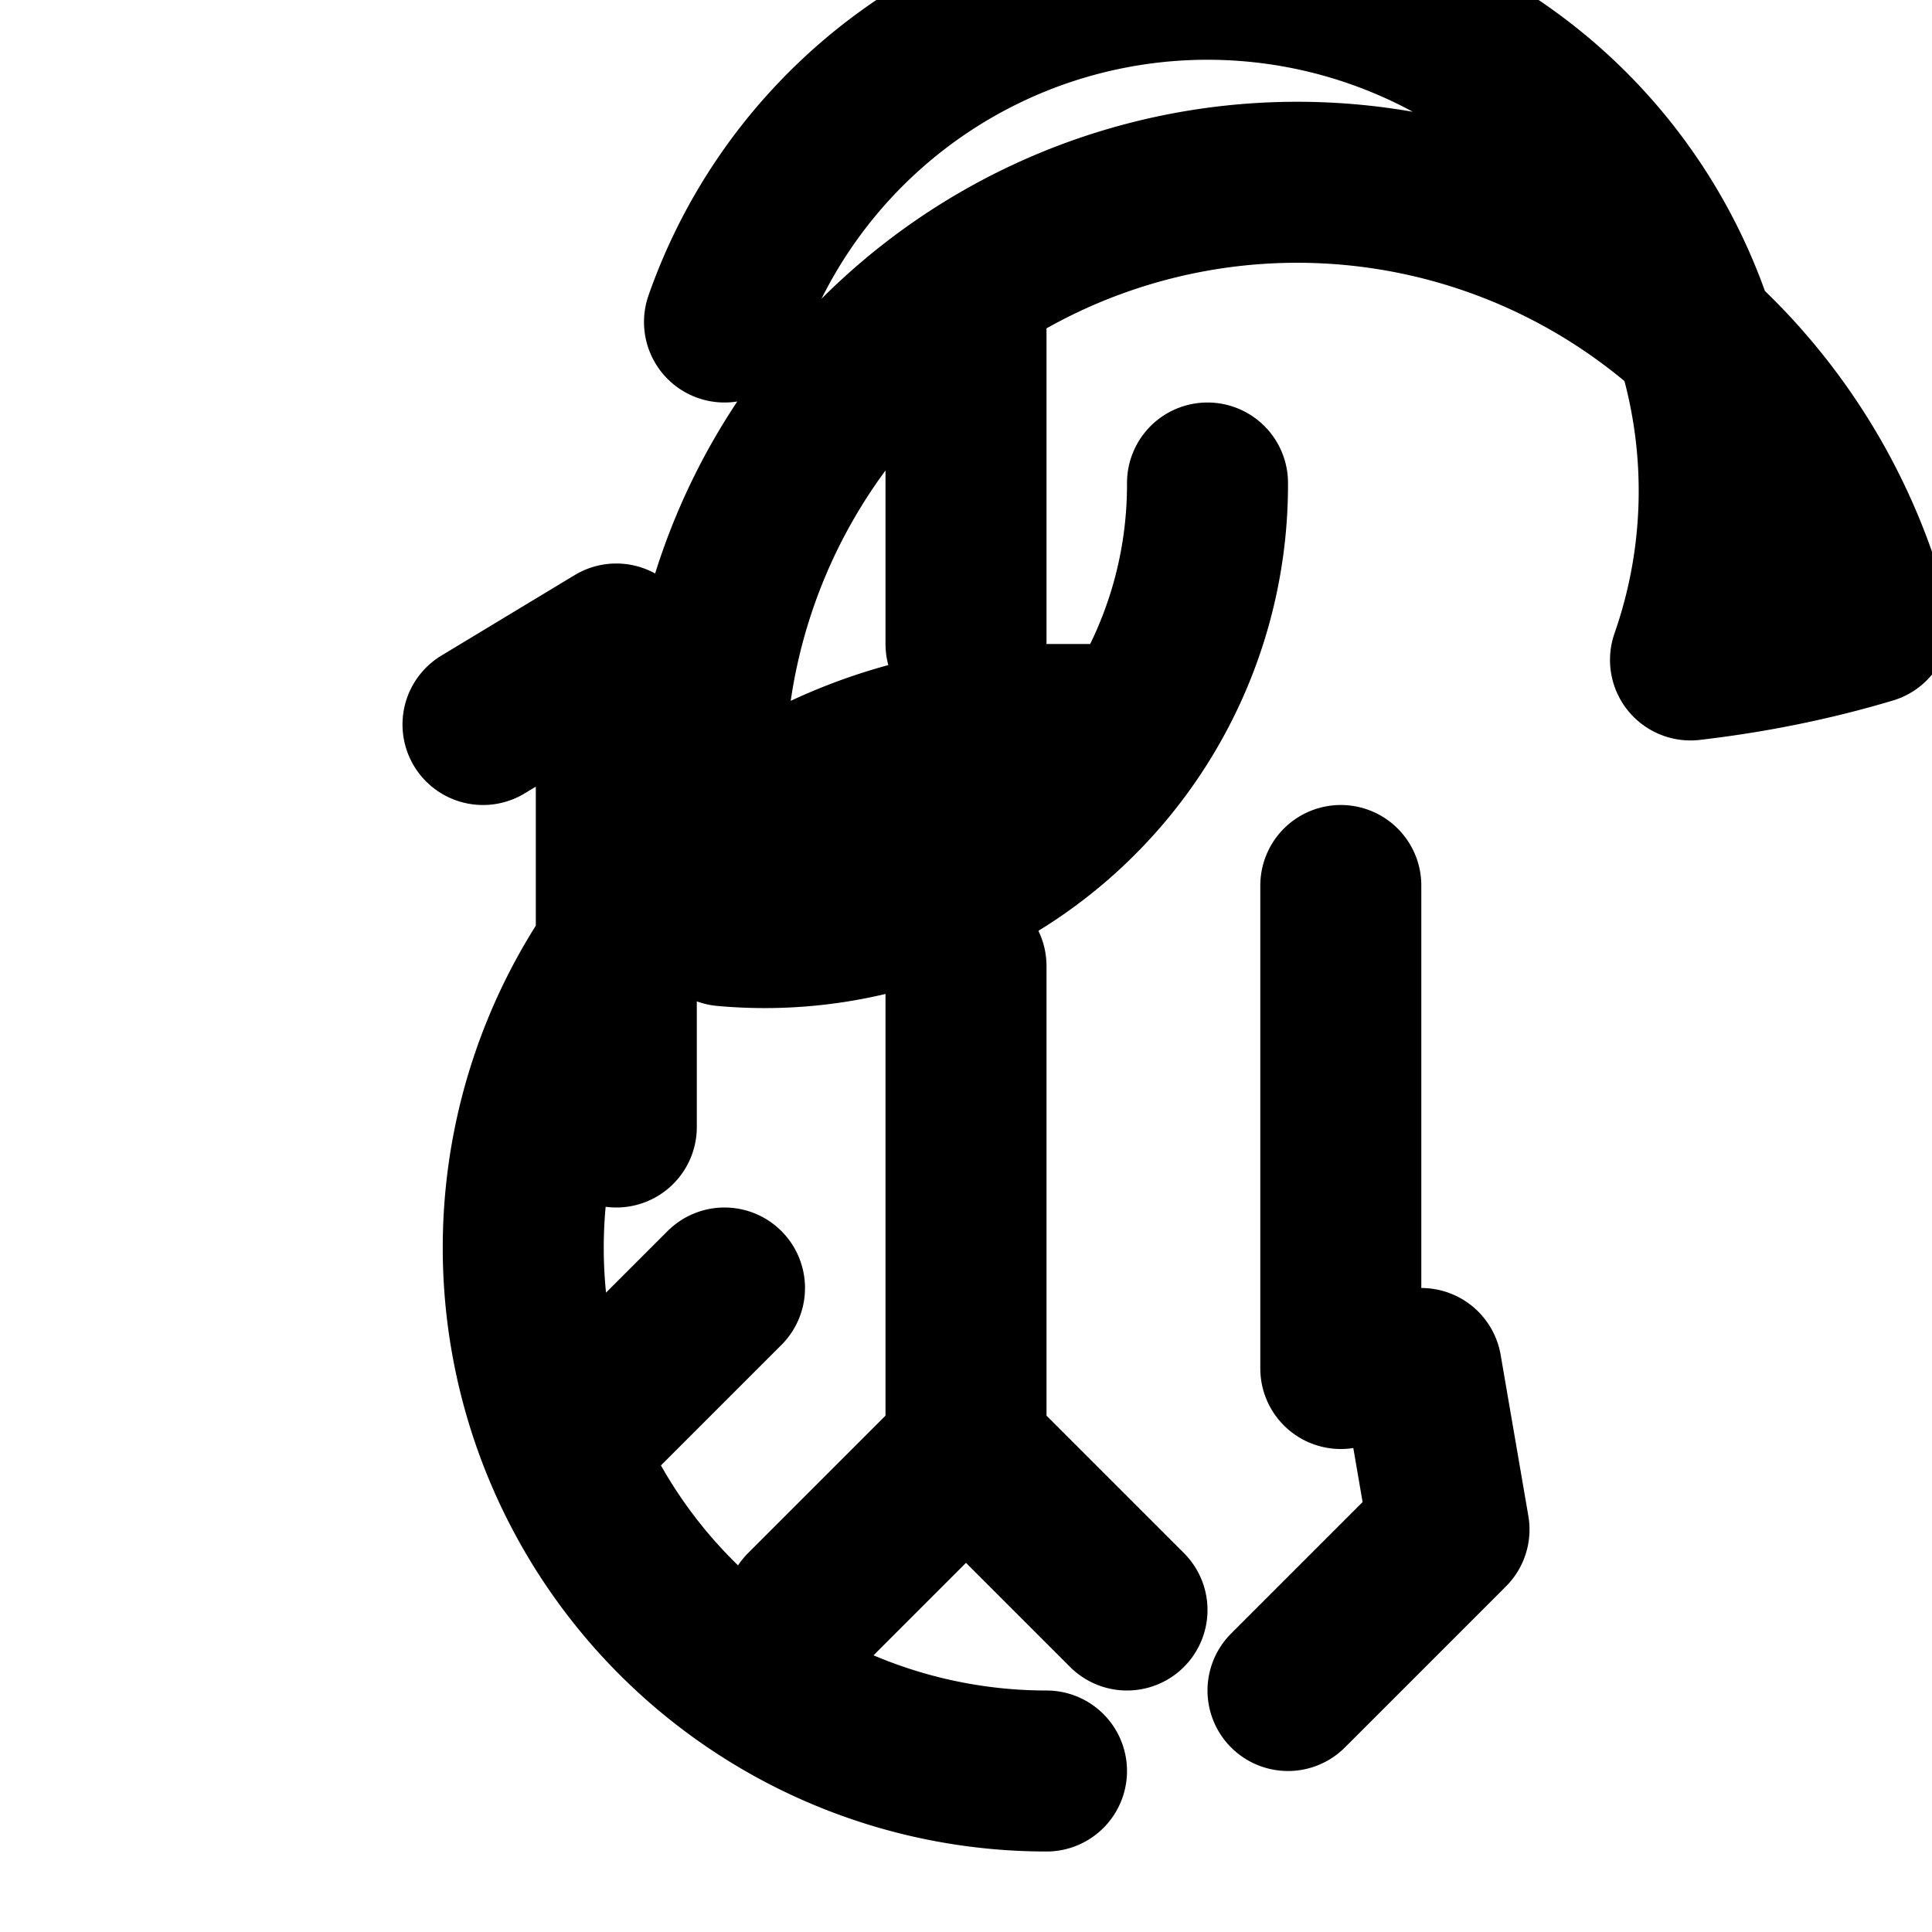
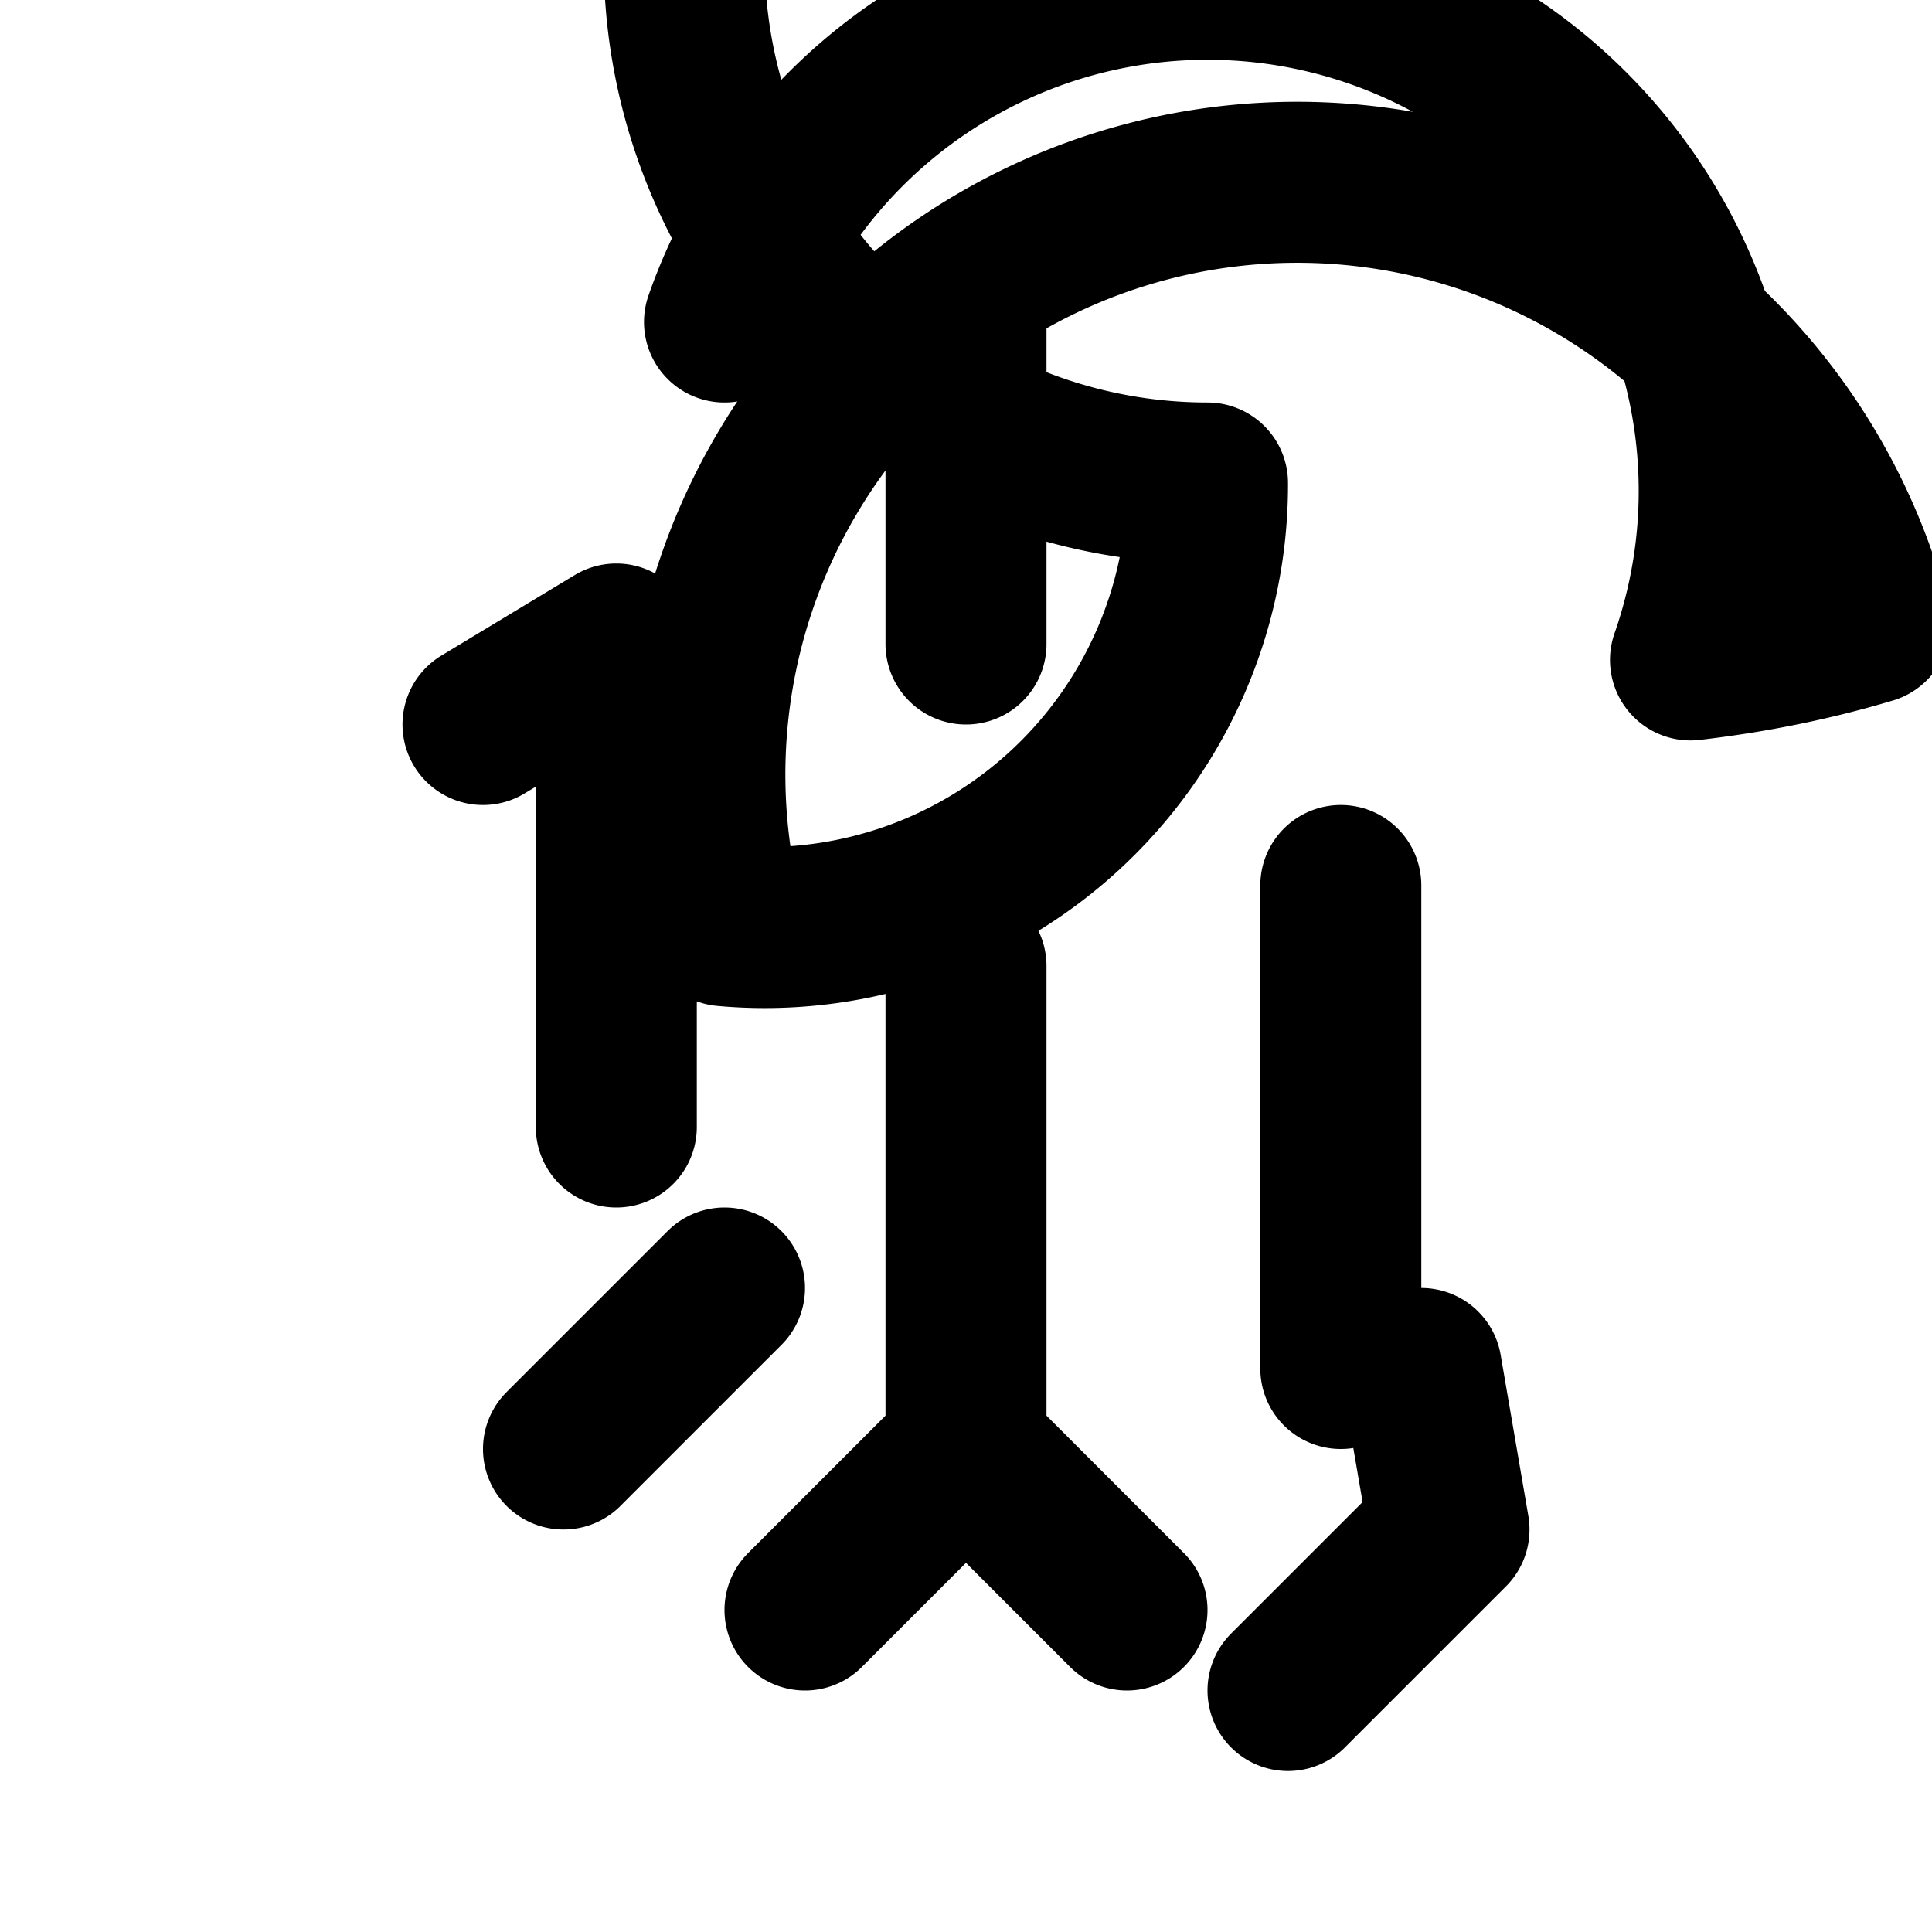
<svg xmlns="http://www.w3.org/2000/svg" width="100" height="100" fill="none" viewBox="0 0 24 24" stroke="currentColor" stroke-width="2">
-   <path stroke-linecap="round" stroke-linejoin="round" d="M10 20l2-2 2 2m-2-2v-6m0-4V4m5.656 13L18 19l-2 2m.656-4v-6M9 16l-2 2m.656-4v-6L6 9m3-5a3.5 3.5 0 0112 4.198c.768-.089 1.516-.241 2.228-.454A5.5 5.5 0 109 11.5a5.5 5.5 0 006-5.5m-2 16a6.5 6.5 0 010-13h.563" />
+   <path stroke-linecap="round" stroke-linejoin="round" d="M10 20l2-2 2 2m-2-2v-6m0-4V4m5.656 13L18 19l-2 2m.656-4v-6M9 16l-2 2m.656-4v-6L6 9m3-5a3.5 3.5 0 0112 4.198c.768-.089 1.516-.241 2.228-.454A5.5 5.5 0 109 11.5a5.5 5.5 0 006-5.5a6.5 6.5 0 010-13h.563" />
</svg>